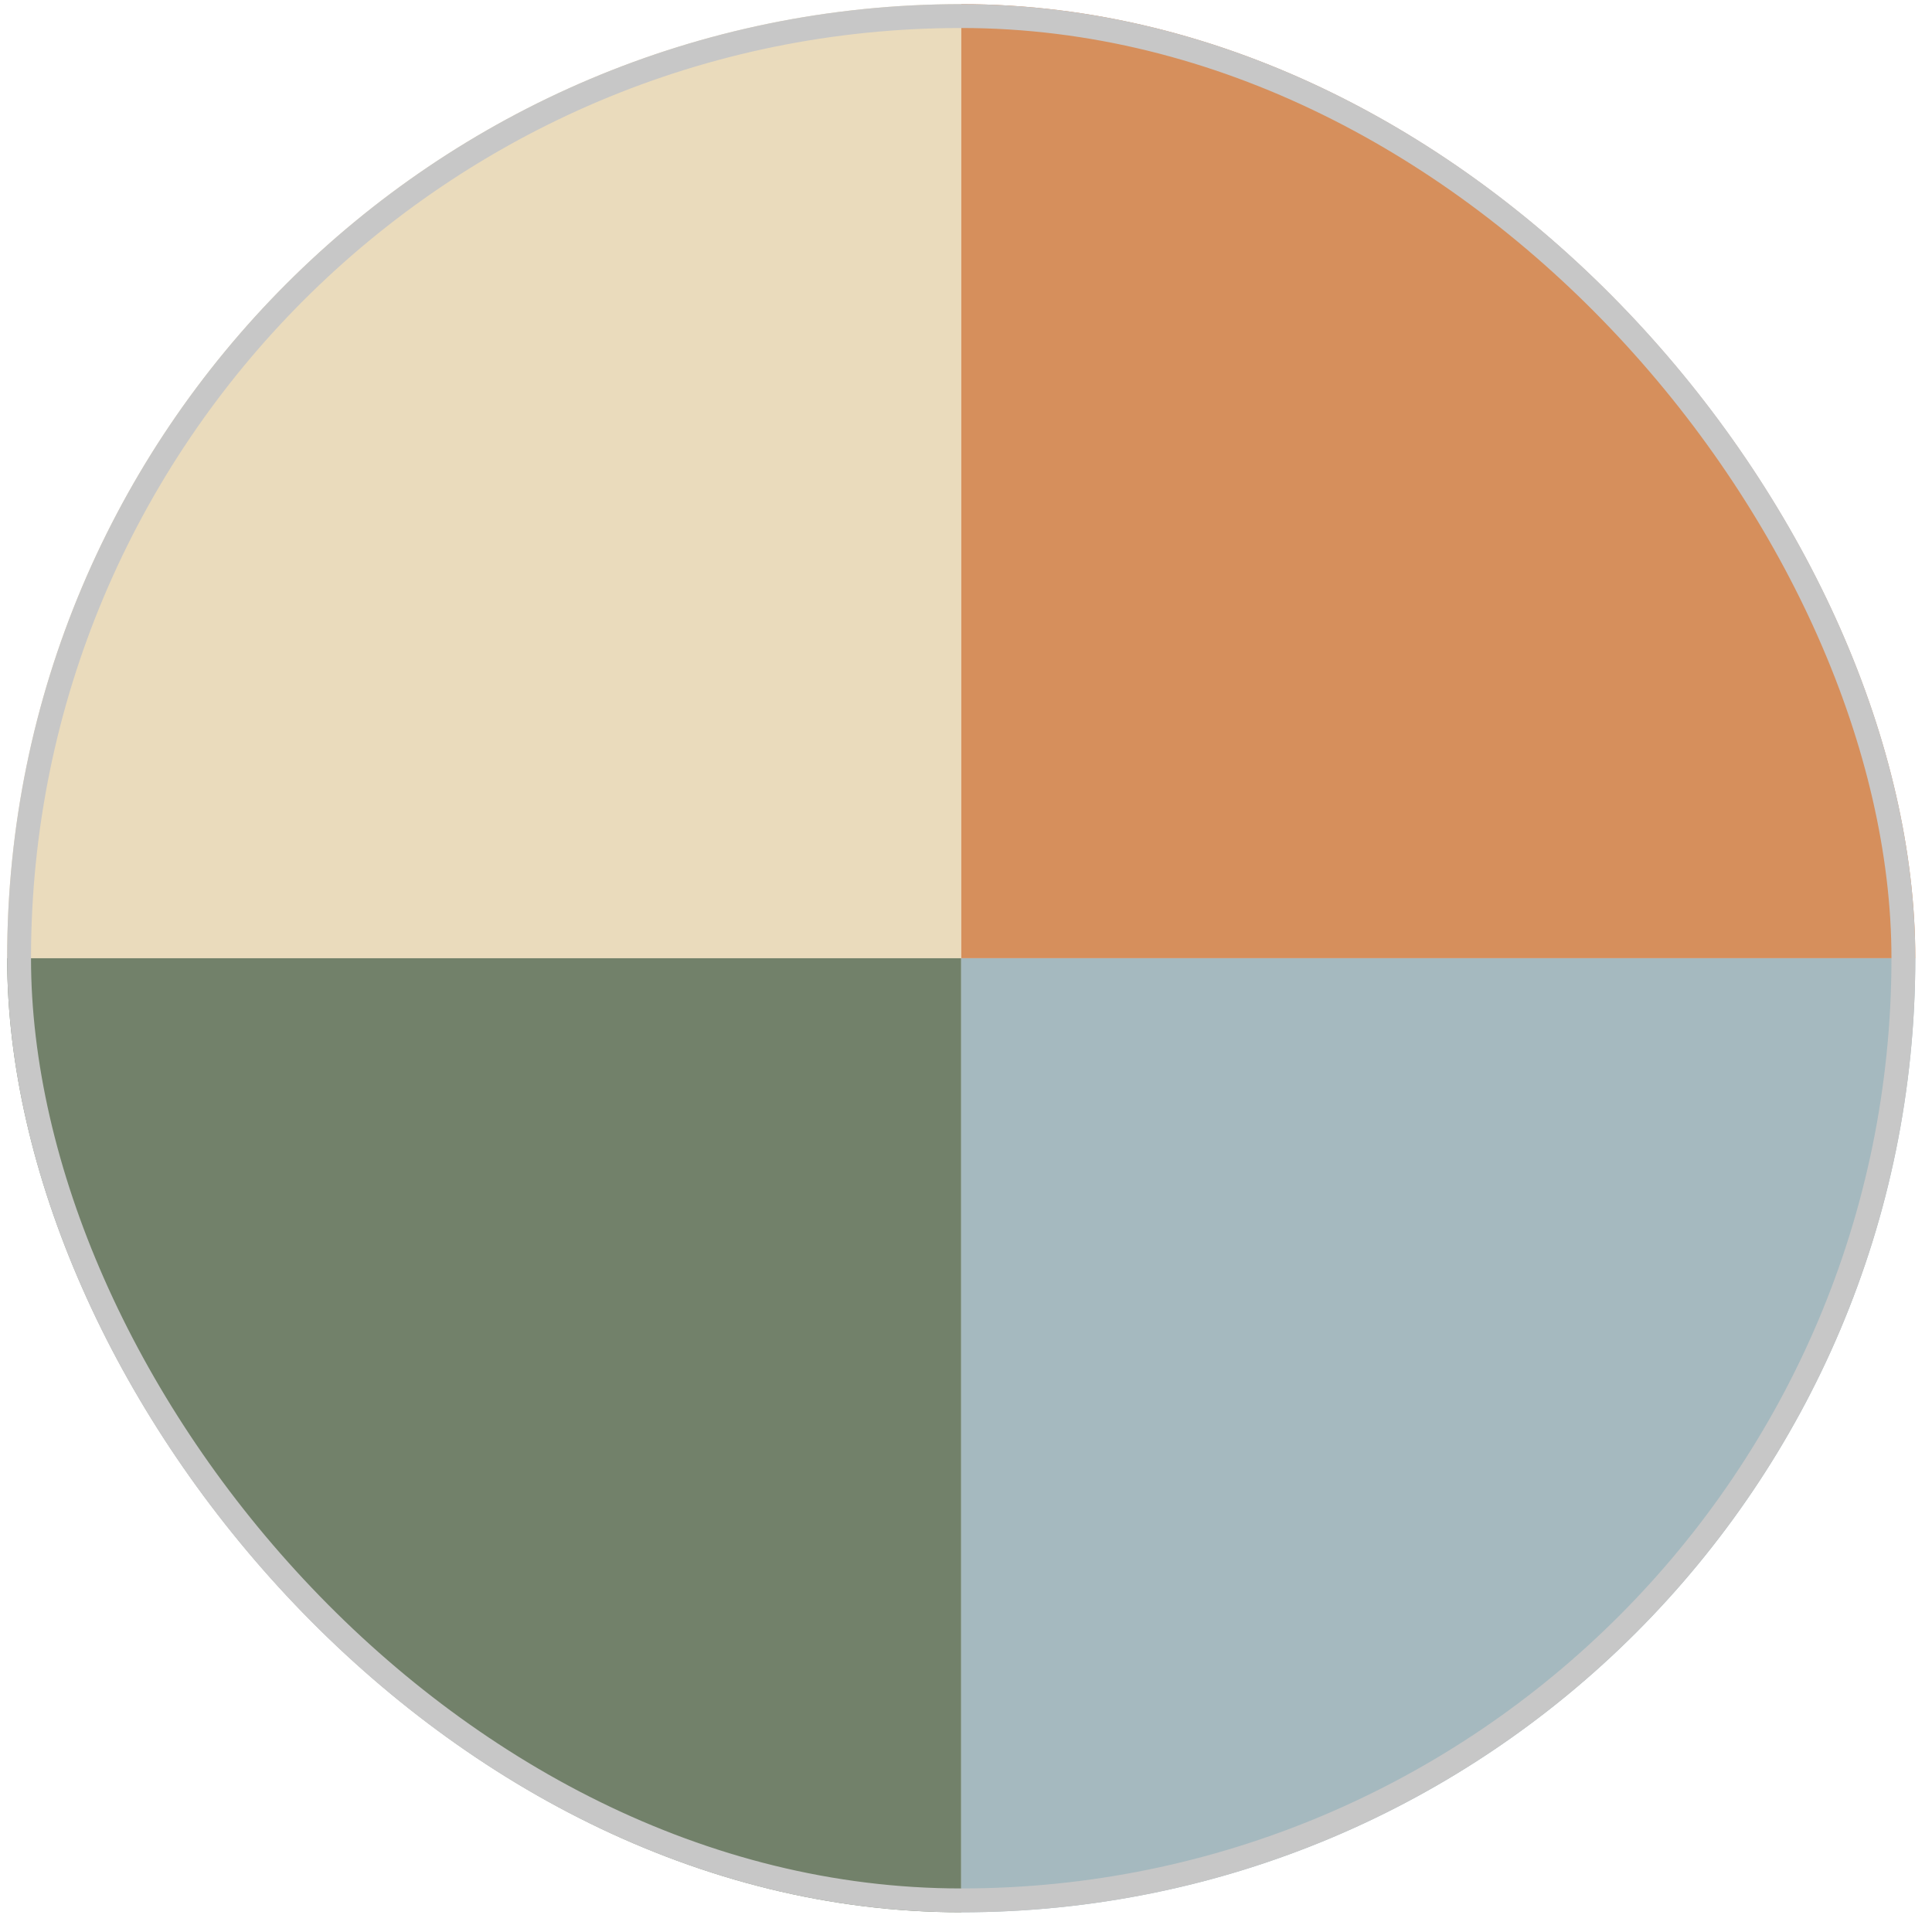
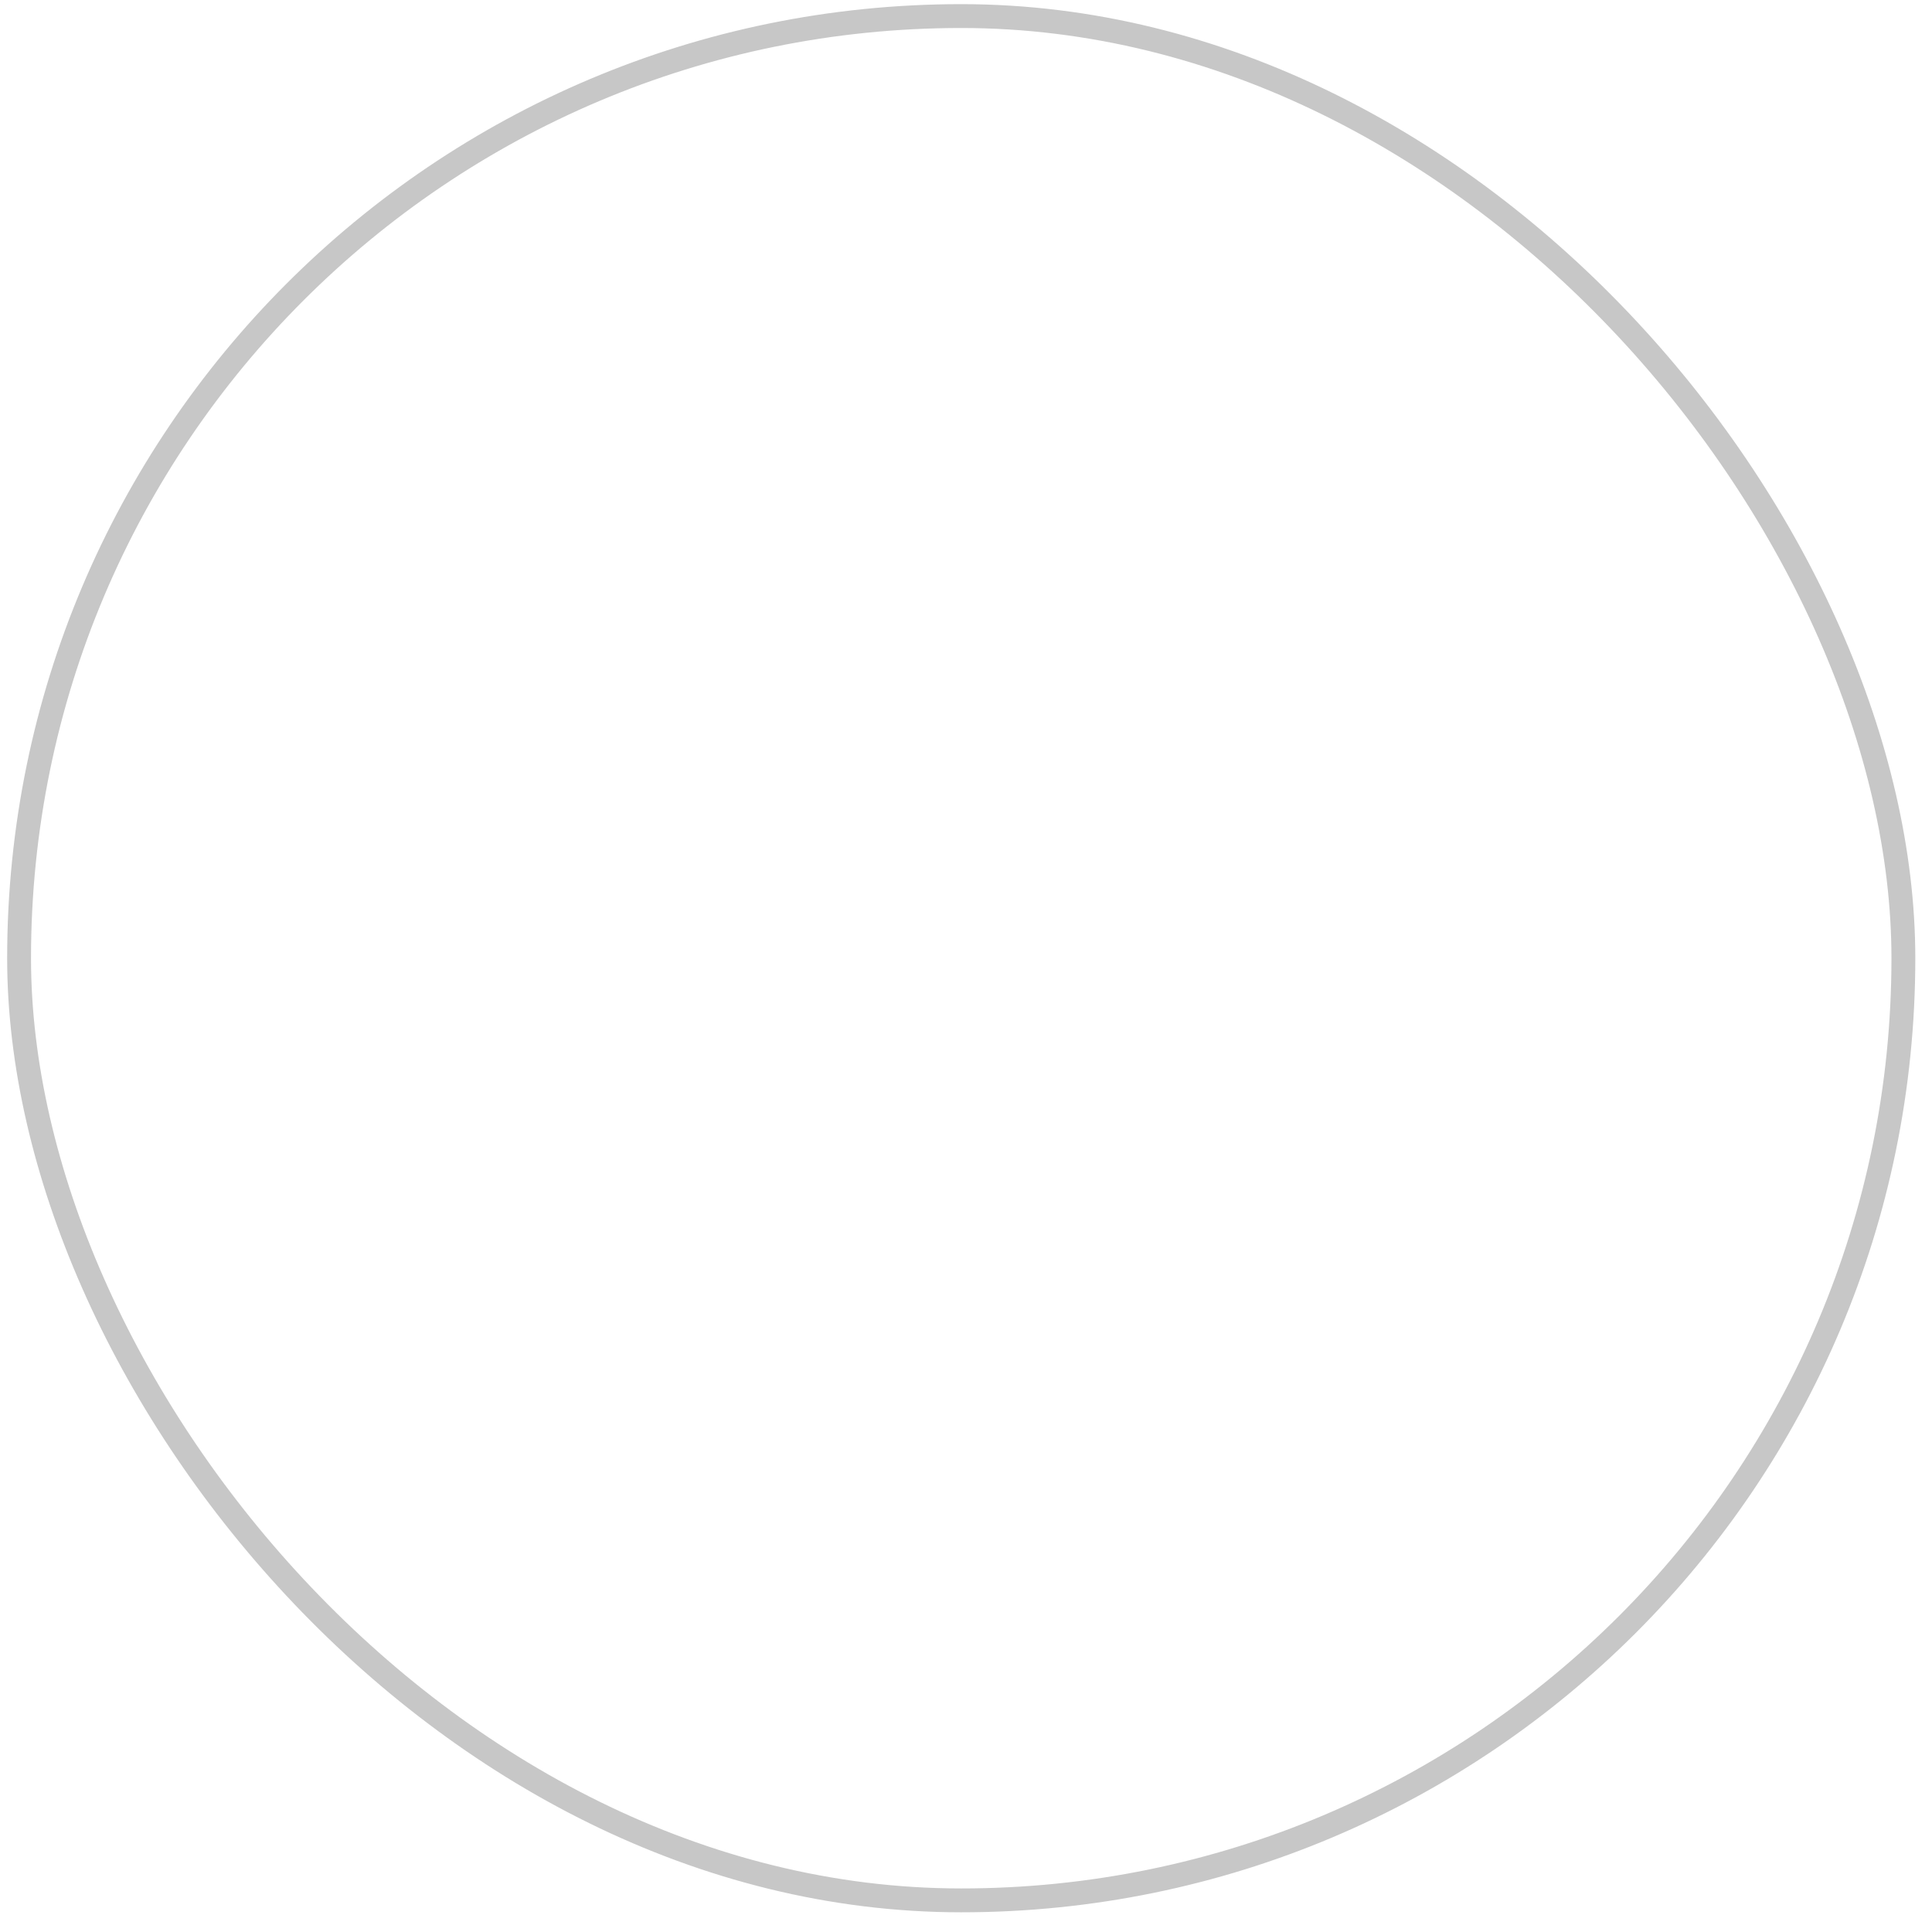
<svg xmlns="http://www.w3.org/2000/svg" width="81" height="81" viewBox="0 0 81 81" fill="none">
  <g clip-path="url(#clip0_2310_9512)">
-     <rect width="40" height="40" transform="translate(0.3 0.174)" fill="#EADBBC" />
-     <rect width="40" height="40" transform="translate(0.3 40.174)" fill="#72816A" />
-     <rect width="40" height="40" transform="translate(40.3 0.174)" fill="#D68F5C" />
    <rect width="40" height="40" transform="translate(40.3 40.174)" fill="#A5B9BF" />
  </g>
  <rect x="0.8" y="0.674" width="79" height="79" rx="39.5" stroke="#C7C7C7" />
  <defs>
    <clipPath id="clip0_2310_9512">
-       <rect x="0.3" y="0.174" width="80" height="80" rx="40" fill="white" />
-     </clipPath>
+       </clipPath>
  </defs>
</svg>